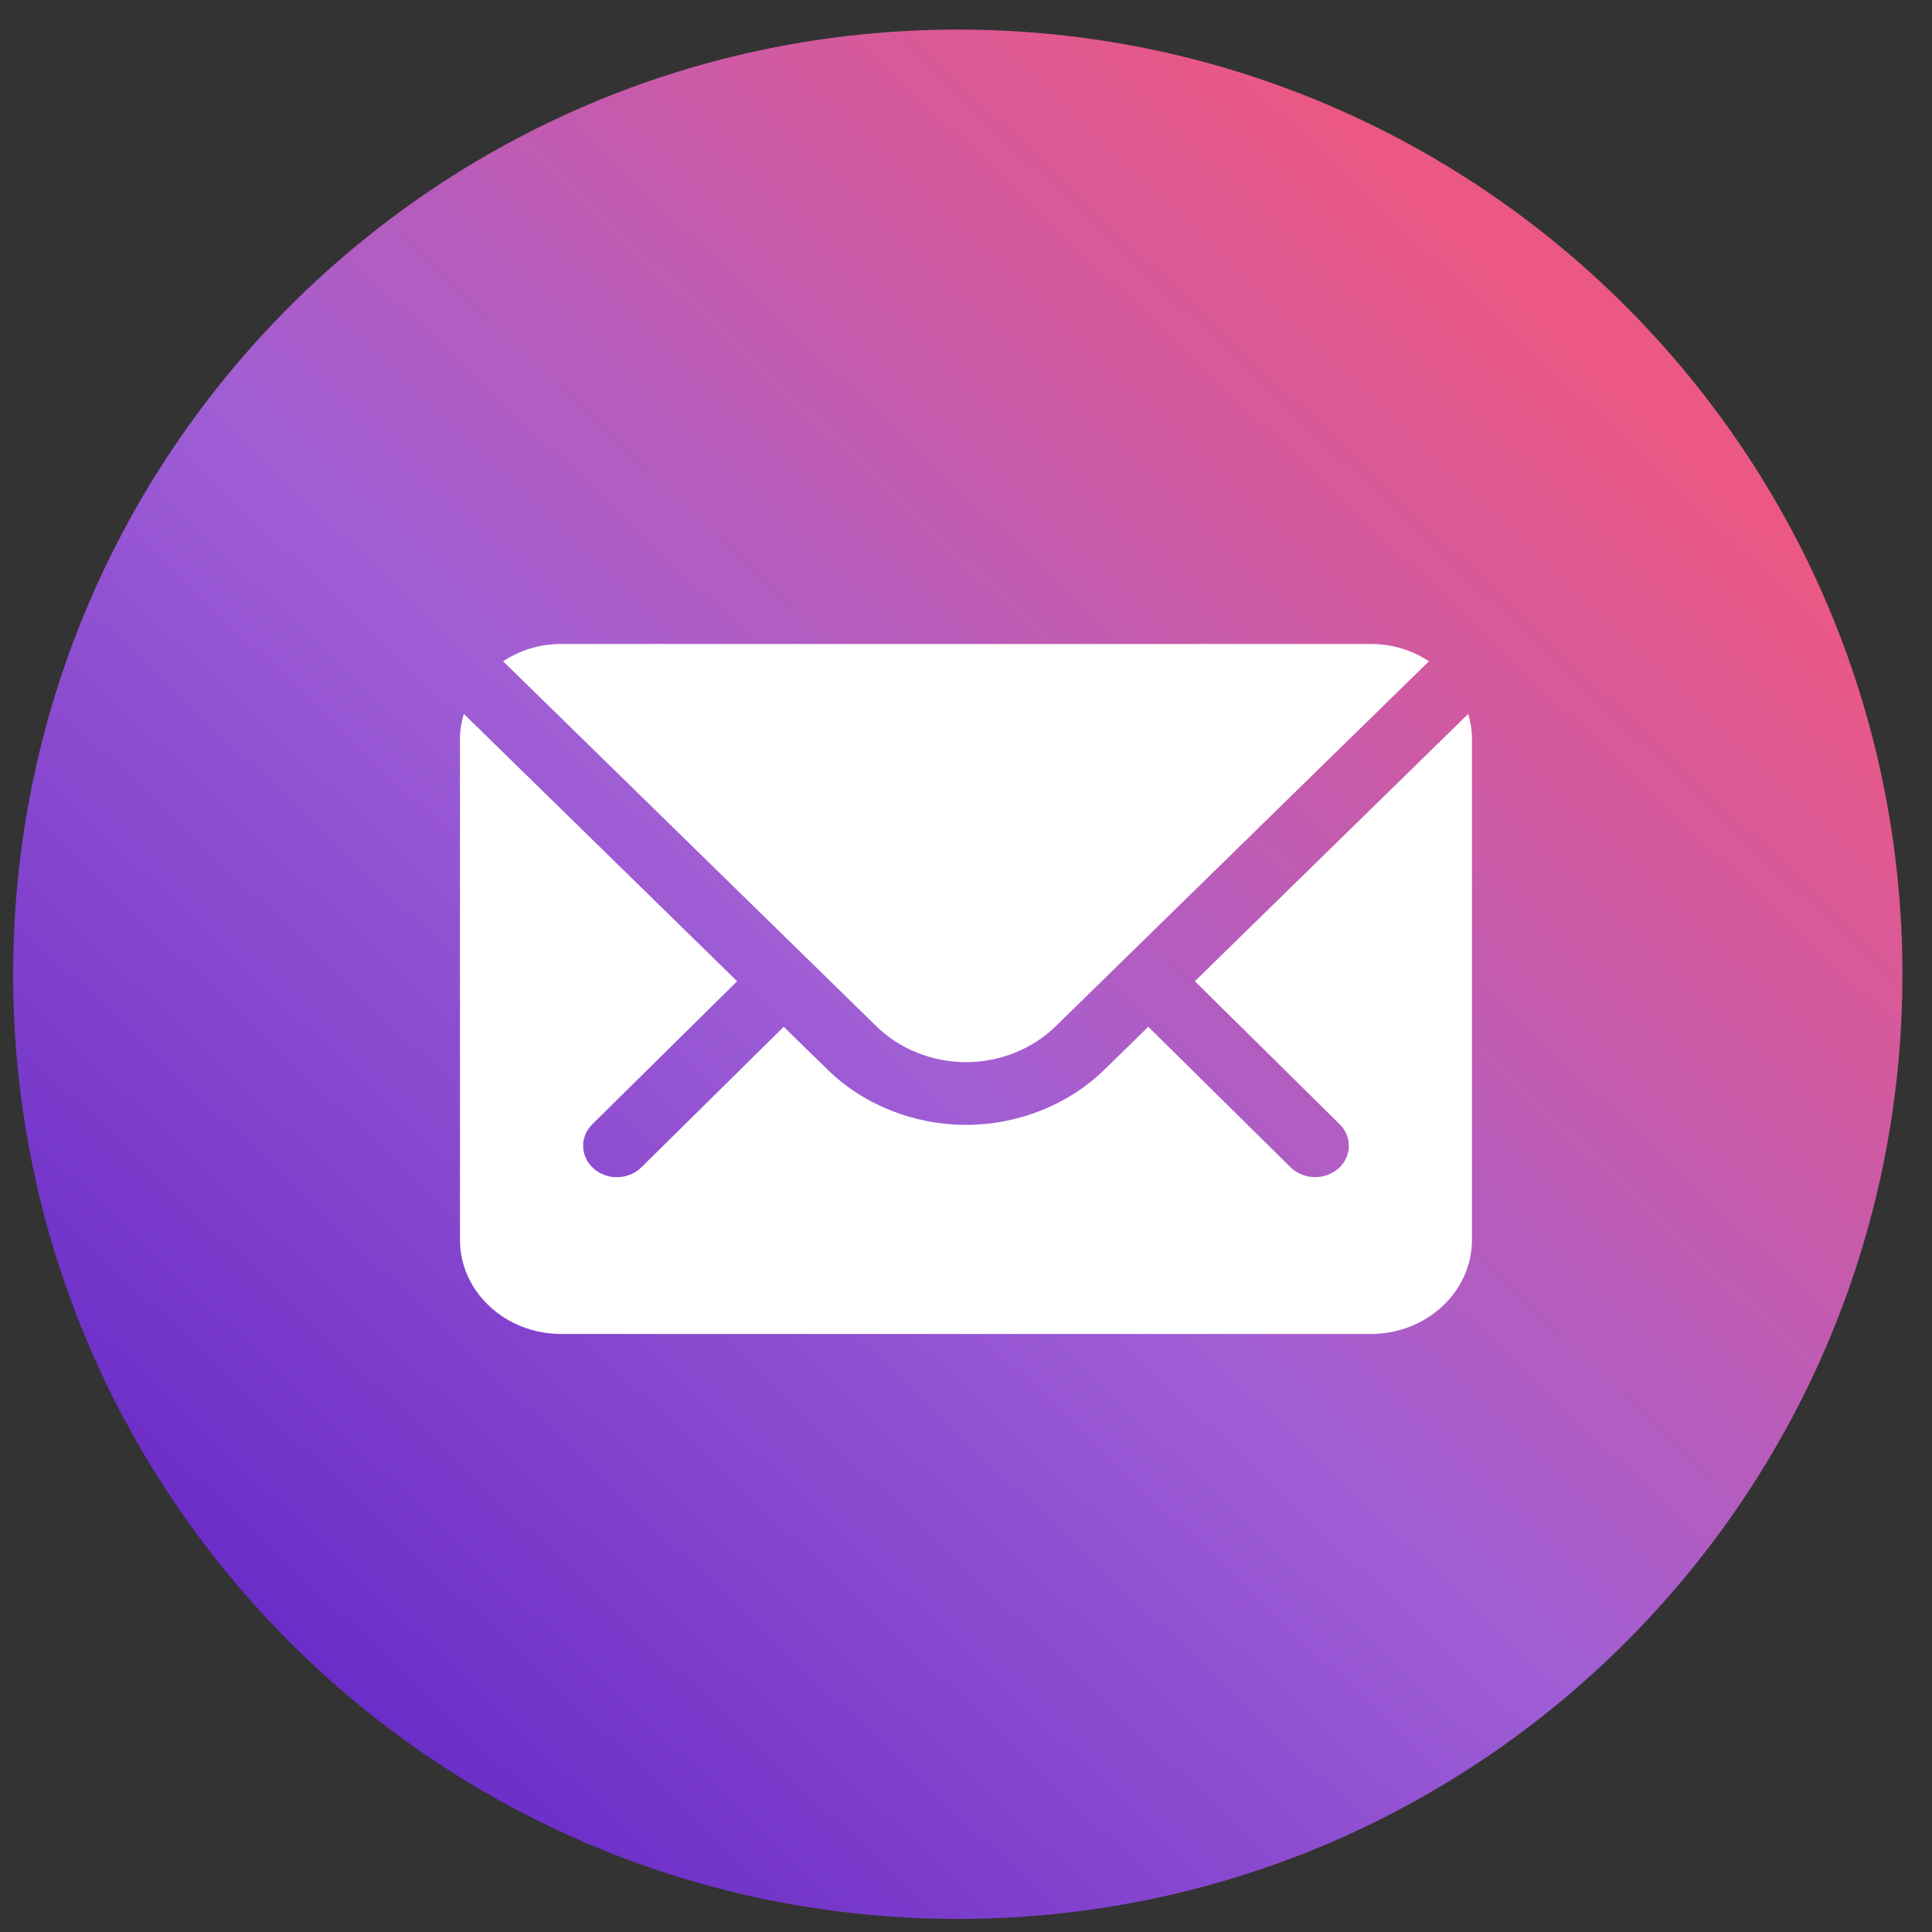
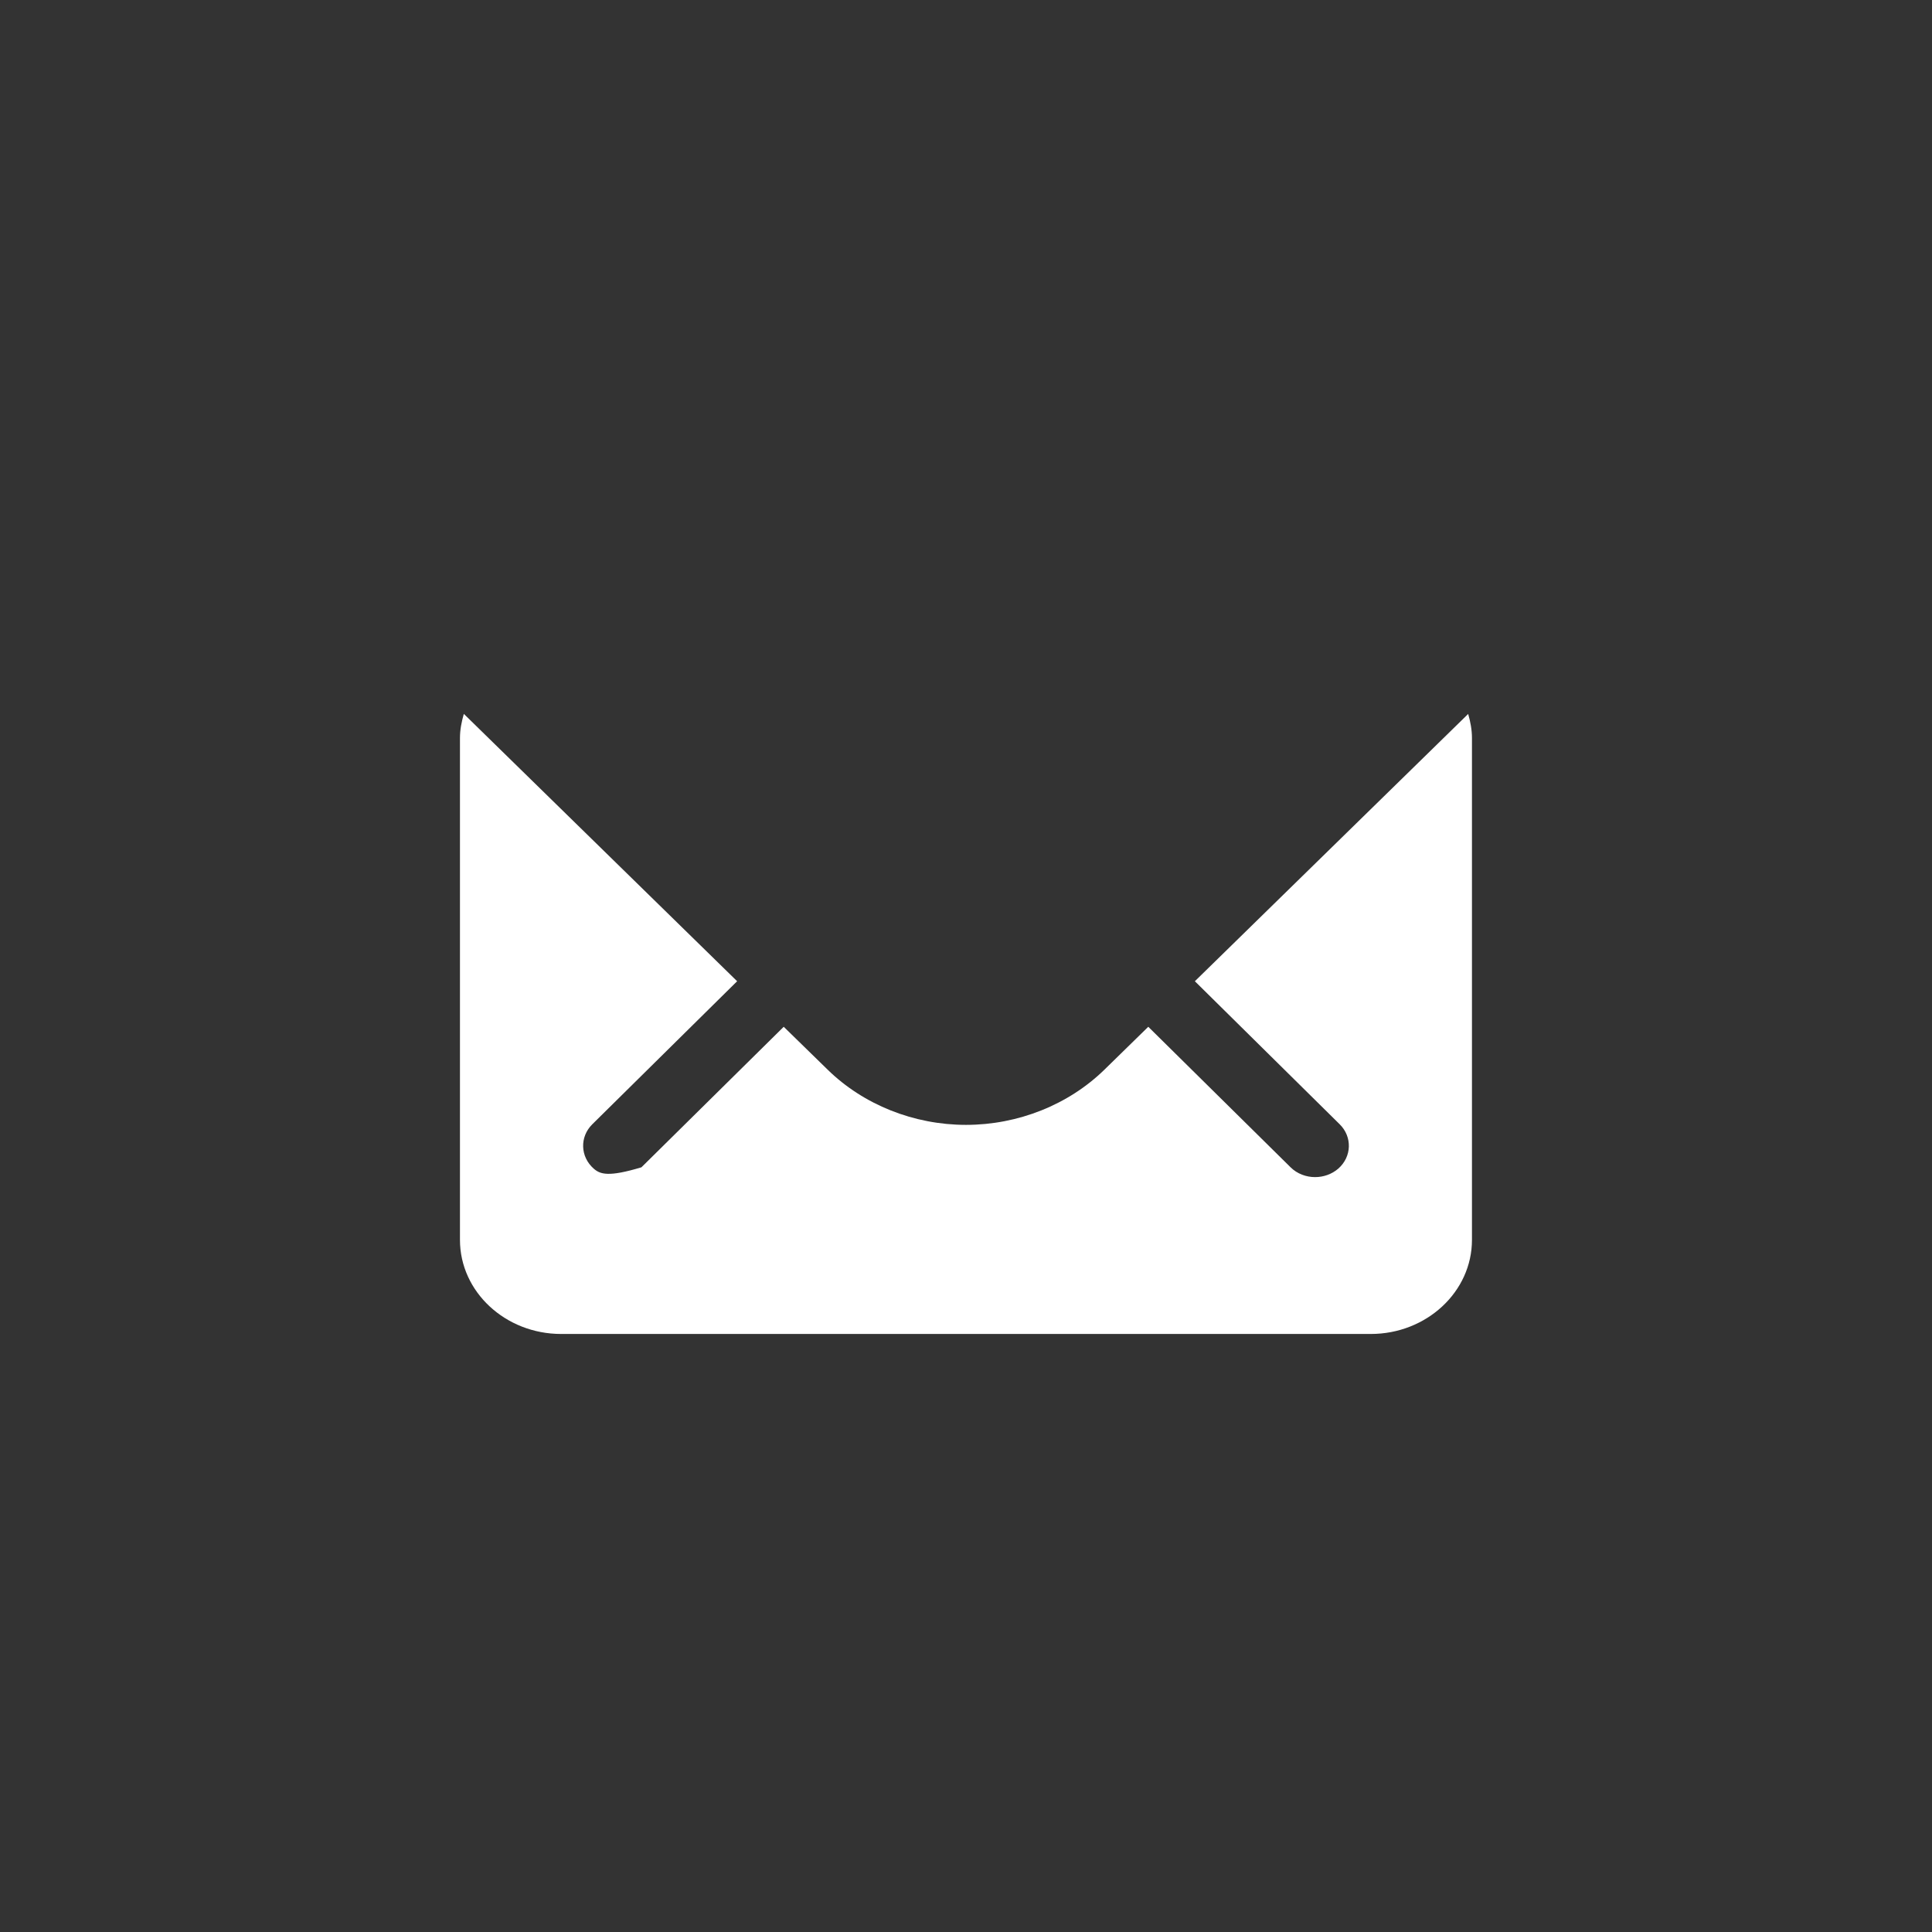
<svg xmlns="http://www.w3.org/2000/svg" width="26" height="26" viewBox="0 0 26 26" fill="none">
  <rect x="0" y="0" width="26" height="26" fill="#333333" stroke="none" />
  <g clip-path="url(#clip0_134_10489)">
-     <path d="M12.889 25.824C19.91 25.824 25.602 20.132 25.602 13.111C25.602 6.09 19.91 0.398 12.889 0.398C5.868 0.398 0.177 6.09 0.177 13.111C0.177 20.132 5.868 25.824 12.889 25.824Z" fill="url(#paint0_linear_134_10489)" />
-     <path d="M18.448 8.666H7.553C7.261 8.666 6.992 8.753 6.77 8.899L11.796 13.813C12.108 14.118 12.547 14.294 13 14.294C13.454 14.294 13.893 14.118 14.205 13.813L19.23 8.899C19.008 8.753 18.739 8.666 18.448 8.666L18.448 8.666Z" fill="white" />
-     <path d="M16.08 13.205L18.029 15.13C18.201 15.3 18.192 15.567 18.01 15.727C17.922 15.803 17.81 15.841 17.698 15.841C17.578 15.841 17.457 15.797 17.368 15.709L15.453 13.818L14.863 14.395C14.38 14.867 13.701 15.138 13 15.138C12.299 15.138 11.62 14.867 11.138 14.395L10.547 13.818L8.632 15.709C8.543 15.797 8.422 15.842 8.302 15.842C8.19 15.842 8.078 15.804 7.99 15.727C7.808 15.567 7.799 15.3 7.971 15.13L9.92 13.205L6.242 9.607C6.212 9.712 6.19 9.819 6.19 9.932V16.686C6.19 17.384 6.801 17.952 7.552 17.952H18.447C19.198 17.952 19.809 17.384 19.809 16.686L19.809 9.933C19.809 9.82 19.788 9.712 19.758 9.608L16.08 13.205Z" fill="white" />
+     <path d="M16.08 13.205L18.029 15.13C18.201 15.3 18.192 15.567 18.01 15.727C17.922 15.803 17.81 15.841 17.698 15.841C17.578 15.841 17.457 15.797 17.368 15.709L15.453 13.818L14.863 14.395C14.38 14.867 13.701 15.138 13 15.138C12.299 15.138 11.62 14.867 11.138 14.395L10.547 13.818L8.632 15.709C8.19 15.842 8.078 15.804 7.99 15.727C7.808 15.567 7.799 15.3 7.971 15.13L9.92 13.205L6.242 9.607C6.212 9.712 6.19 9.819 6.19 9.932V16.686C6.19 17.384 6.801 17.952 7.552 17.952H18.447C19.198 17.952 19.809 17.384 19.809 16.686L19.809 9.933C19.809 9.82 19.788 9.712 19.758 9.608L16.08 13.205Z" fill="white" />
  </g>
  <defs>
    <linearGradient id="paint0_linear_134_10489" x1="21.071" y1="4.568" x2="2.712" y2="23.945" gradientUnits="userSpaceOnUse">
      <stop stop-color="#EB5884" />
      <stop offset="0.492" stop-color="#A05ED5" />
      <stop offset="1" stop-color="#6124C5" />
    </linearGradient>
    <clipPath id="clip0_134_10489">
      <rect width="26" height="26" fill="white" />
    </clipPath>
  </defs>
</svg>